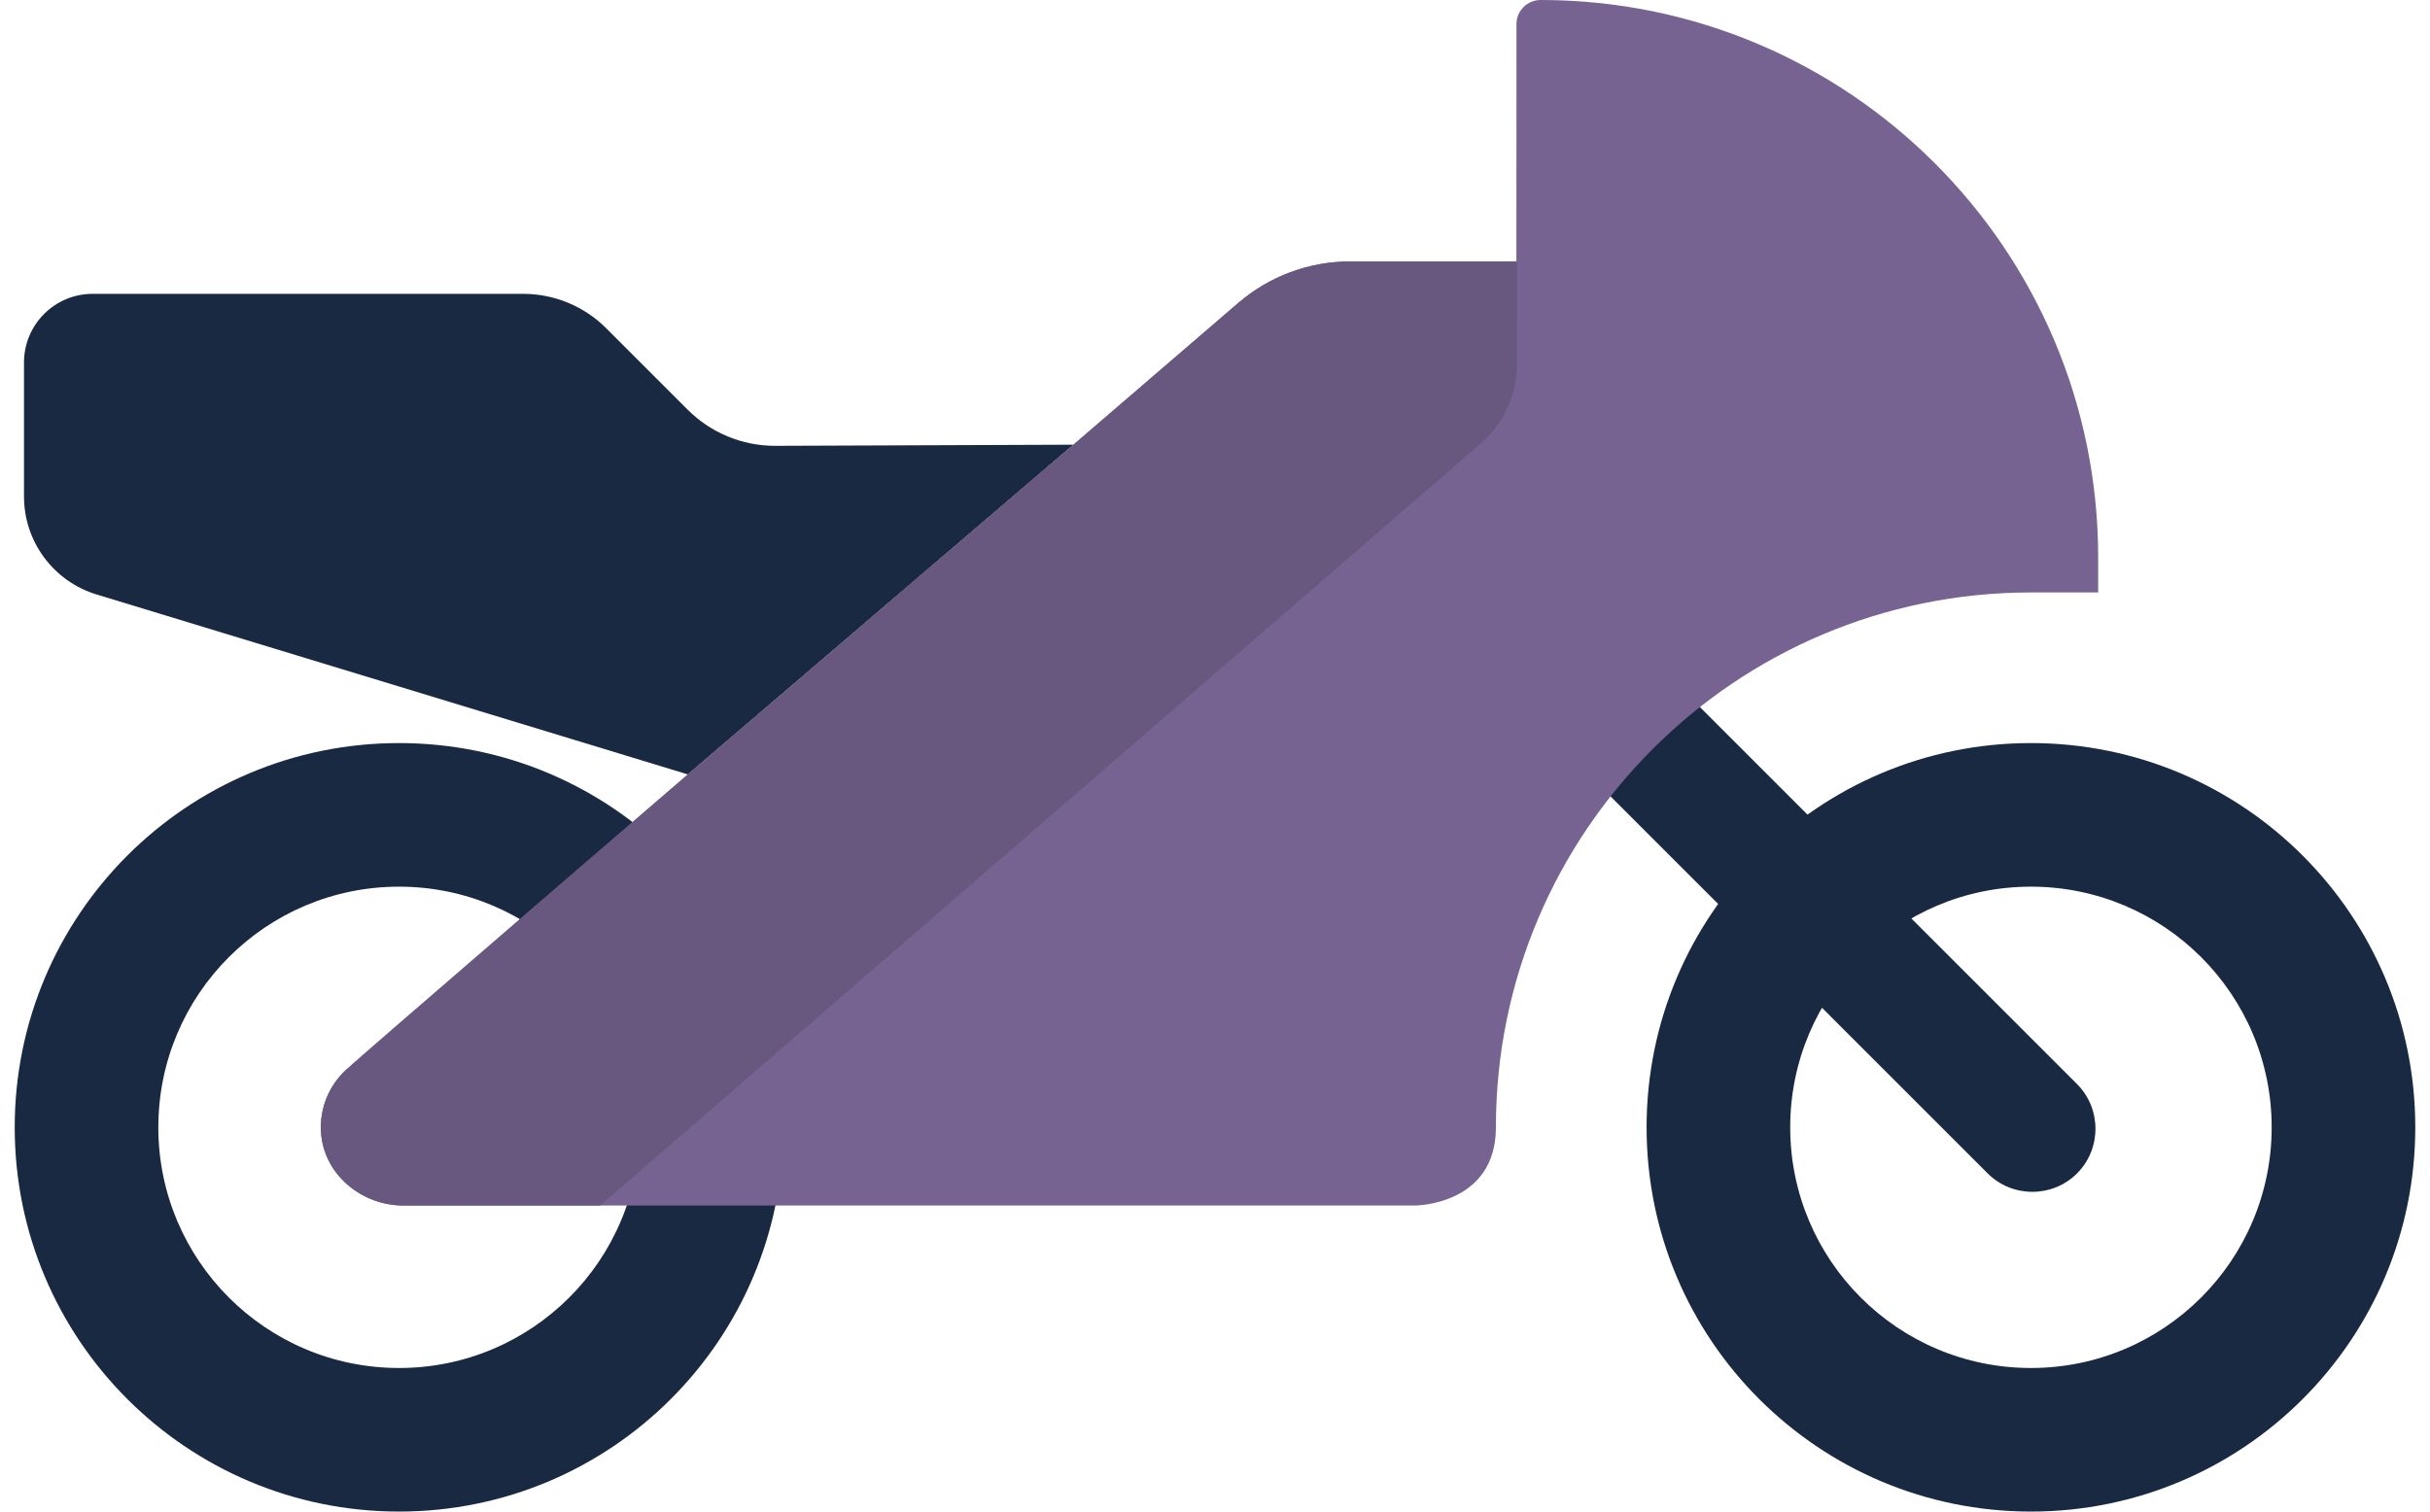
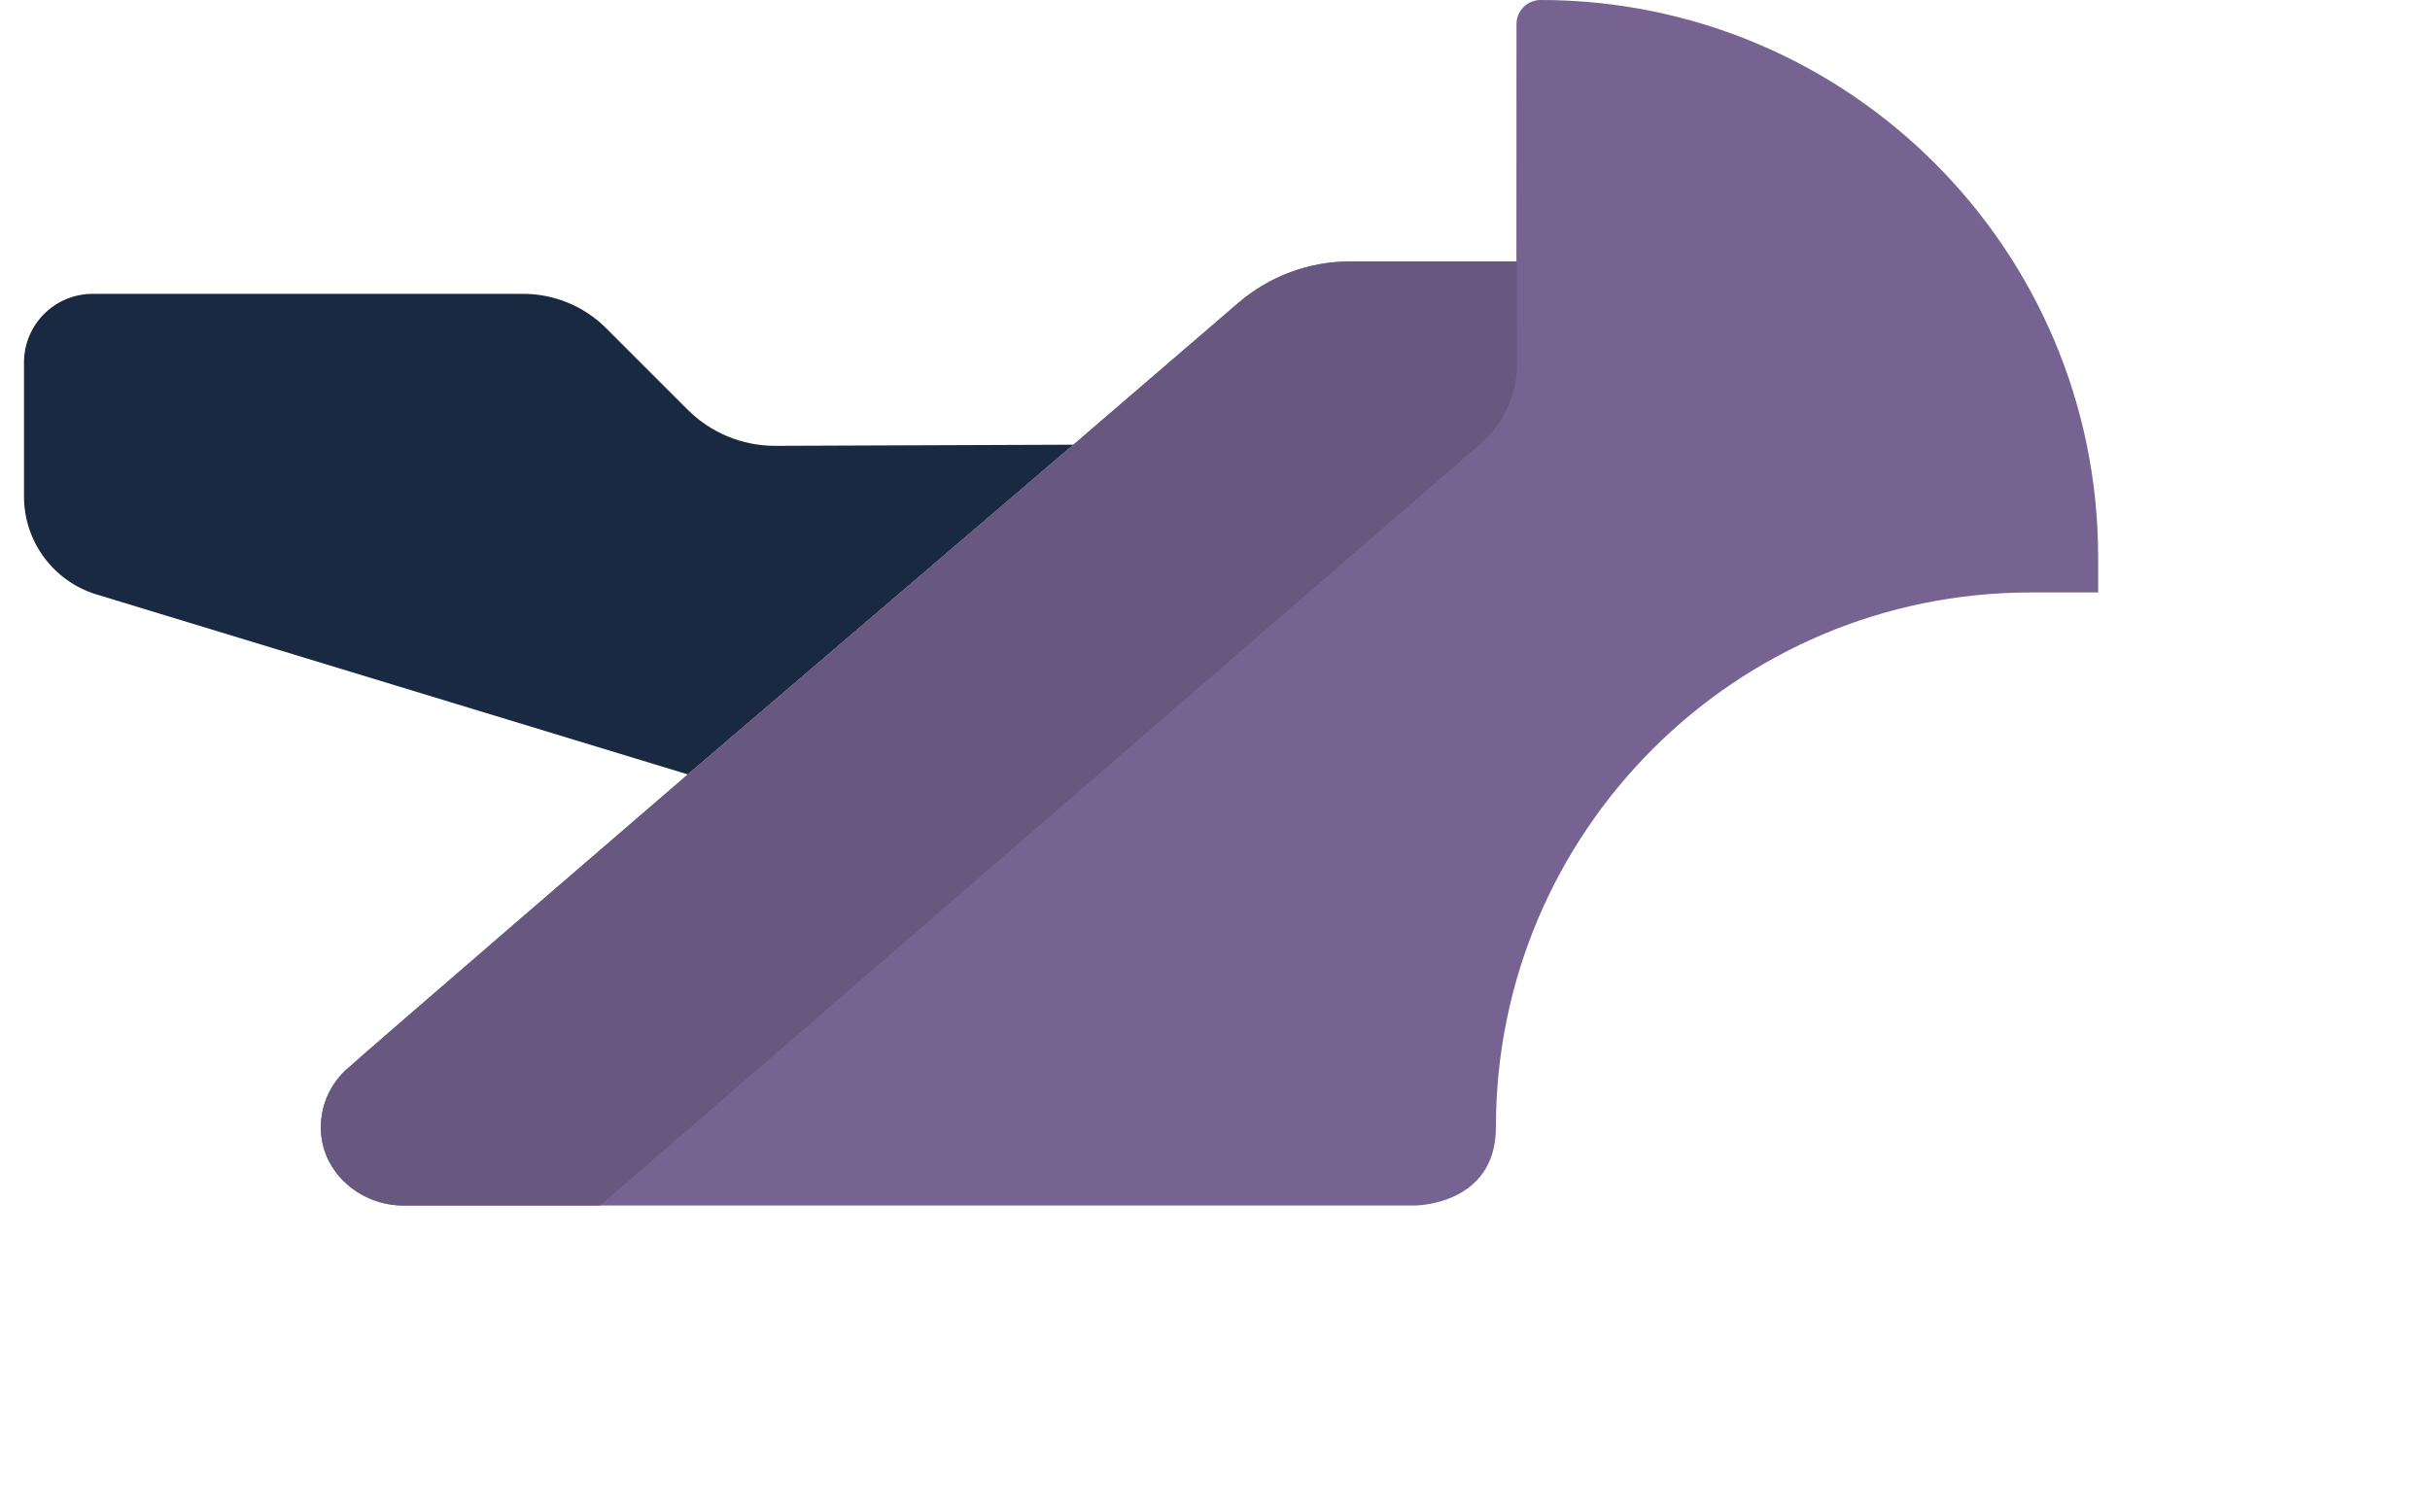
<svg xmlns="http://www.w3.org/2000/svg" xmlns:xlink="http://www.w3.org/1999/xlink" version="1.1" id="Layer_1" x="0px" y="0px" viewBox="0 0 90 56" enable-background="new 0 0 90 56" xml:space="preserve">
  <g>
    <g>
      <g>
-         <path fill="#182941" d="M75.22,27.529c-7.862,0-14.235,6.373-14.235,14.235C60.984,49.627,67.358,56,75.22,56     s14.235-6.373,14.235-14.235C89.455,33.903,83.082,27.529,75.22,27.529z M75.22,50.681c-4.924,0-8.916-3.992-8.916-8.916     s3.992-8.916,8.916-8.916s8.916,3.992,8.916,8.916S80.144,50.681,75.22,50.681z" />
-       </g>
+         </g>
    </g>
-     <path fill="#182941" d="M55.68,22.225L55.68,22.225c-0.91,0.91-0.91,2.399,0,3.309l17.938,17.938c0.91,0.91,2.399,0.91,3.309,0v0   c0.91-0.91,0.91-2.399,0-3.309L58.989,22.225C58.079,21.315,56.59,21.315,55.68,22.225z" />
    <g>
      <g>
-         <path fill="#182941" d="M14.78,27.529c-7.862,0-14.235,6.373-14.235,14.235C0.545,49.627,6.918,56,14.78,56     s14.235-6.373,14.235-14.235C29.016,33.903,22.642,27.529,14.78,27.529z M14.78,50.681c-4.924,0-8.916-3.992-8.916-8.916     s3.992-8.916,8.916-8.916s8.916,3.992,8.916,8.916S19.704,50.681,14.78,50.681z" />
-       </g>
+         </g>
    </g>
    <path fill="#182941" d="M39.756,16.475l-11.054,0.042c-1.213,0-2.376-0.482-3.234-1.34l-3.017-3.017   c-0.815-0.816-1.922-1.274-3.075-1.274H3.432c-1.405,0-2.543,1.139-2.543,2.543v4.967c0,1.668,1.091,3.141,2.687,3.627   l21.899,6.667L39.756,16.475z" />
    <g>
      <defs>
-         <path id="XMLID_39_" d="M25.475,28.691c0,0-12.166,10.477-12.685,10.968c-0.597,0.565-0.954,1.382-0.901,2.281     c0.092,1.558,1.492,2.722,3.053,2.722H52.4c0,0,3.004,0,3.004-2.898c0-10.944,8.872-19.815,19.815-19.815     c0.837,0,2.491-0.002,2.491-0.002v-1.295C77.71,9.246,68.464,0,57.058,0h0c-0.493,0-0.892,0.399-0.892,0.892v8.794h-6.161     c-1.52,0-2.99,0.545-4.143,1.537l-6.106,5.252L25.475,28.691z" />
+         <path id="XMLID_39_" d="M25.475,28.691c0,0-12.166,10.477-12.685,10.968c-0.597,0.565-0.954,1.382-0.901,2.281     c0.092,1.558,1.492,2.722,3.053,2.722H52.4c0,0,3.004,0,3.004-2.898c0-10.944,8.872-19.815,19.815-19.815     c0.837,0,2.491-0.002,2.491-0.002v-1.295C77.71,9.246,68.464,0,57.058,0h0c-0.493,0-0.892,0.399-0.892,0.892v8.794h-6.161     c-1.52,0-2.99,0.545-4.143,1.537l-6.106,5.252L25.475,28.691" />
      </defs>
      <use xlink:href="#XMLID_39_" overflow="visible" fill="#766391" />
      <clipPath id="XMLID_2_">
        <use xlink:href="#XMLID_39_" overflow="visible" />
      </clipPath>
      <path clip-path="url(#XMLID_2_)" fill="#68577F" d="M56.166,1.512L1.59,32.242l14.983,17.311l38.265-33.118    c0.858-0.742,1.35-1.821,1.348-2.955L56.166,1.512z" />
    </g>
  </g>
</svg>